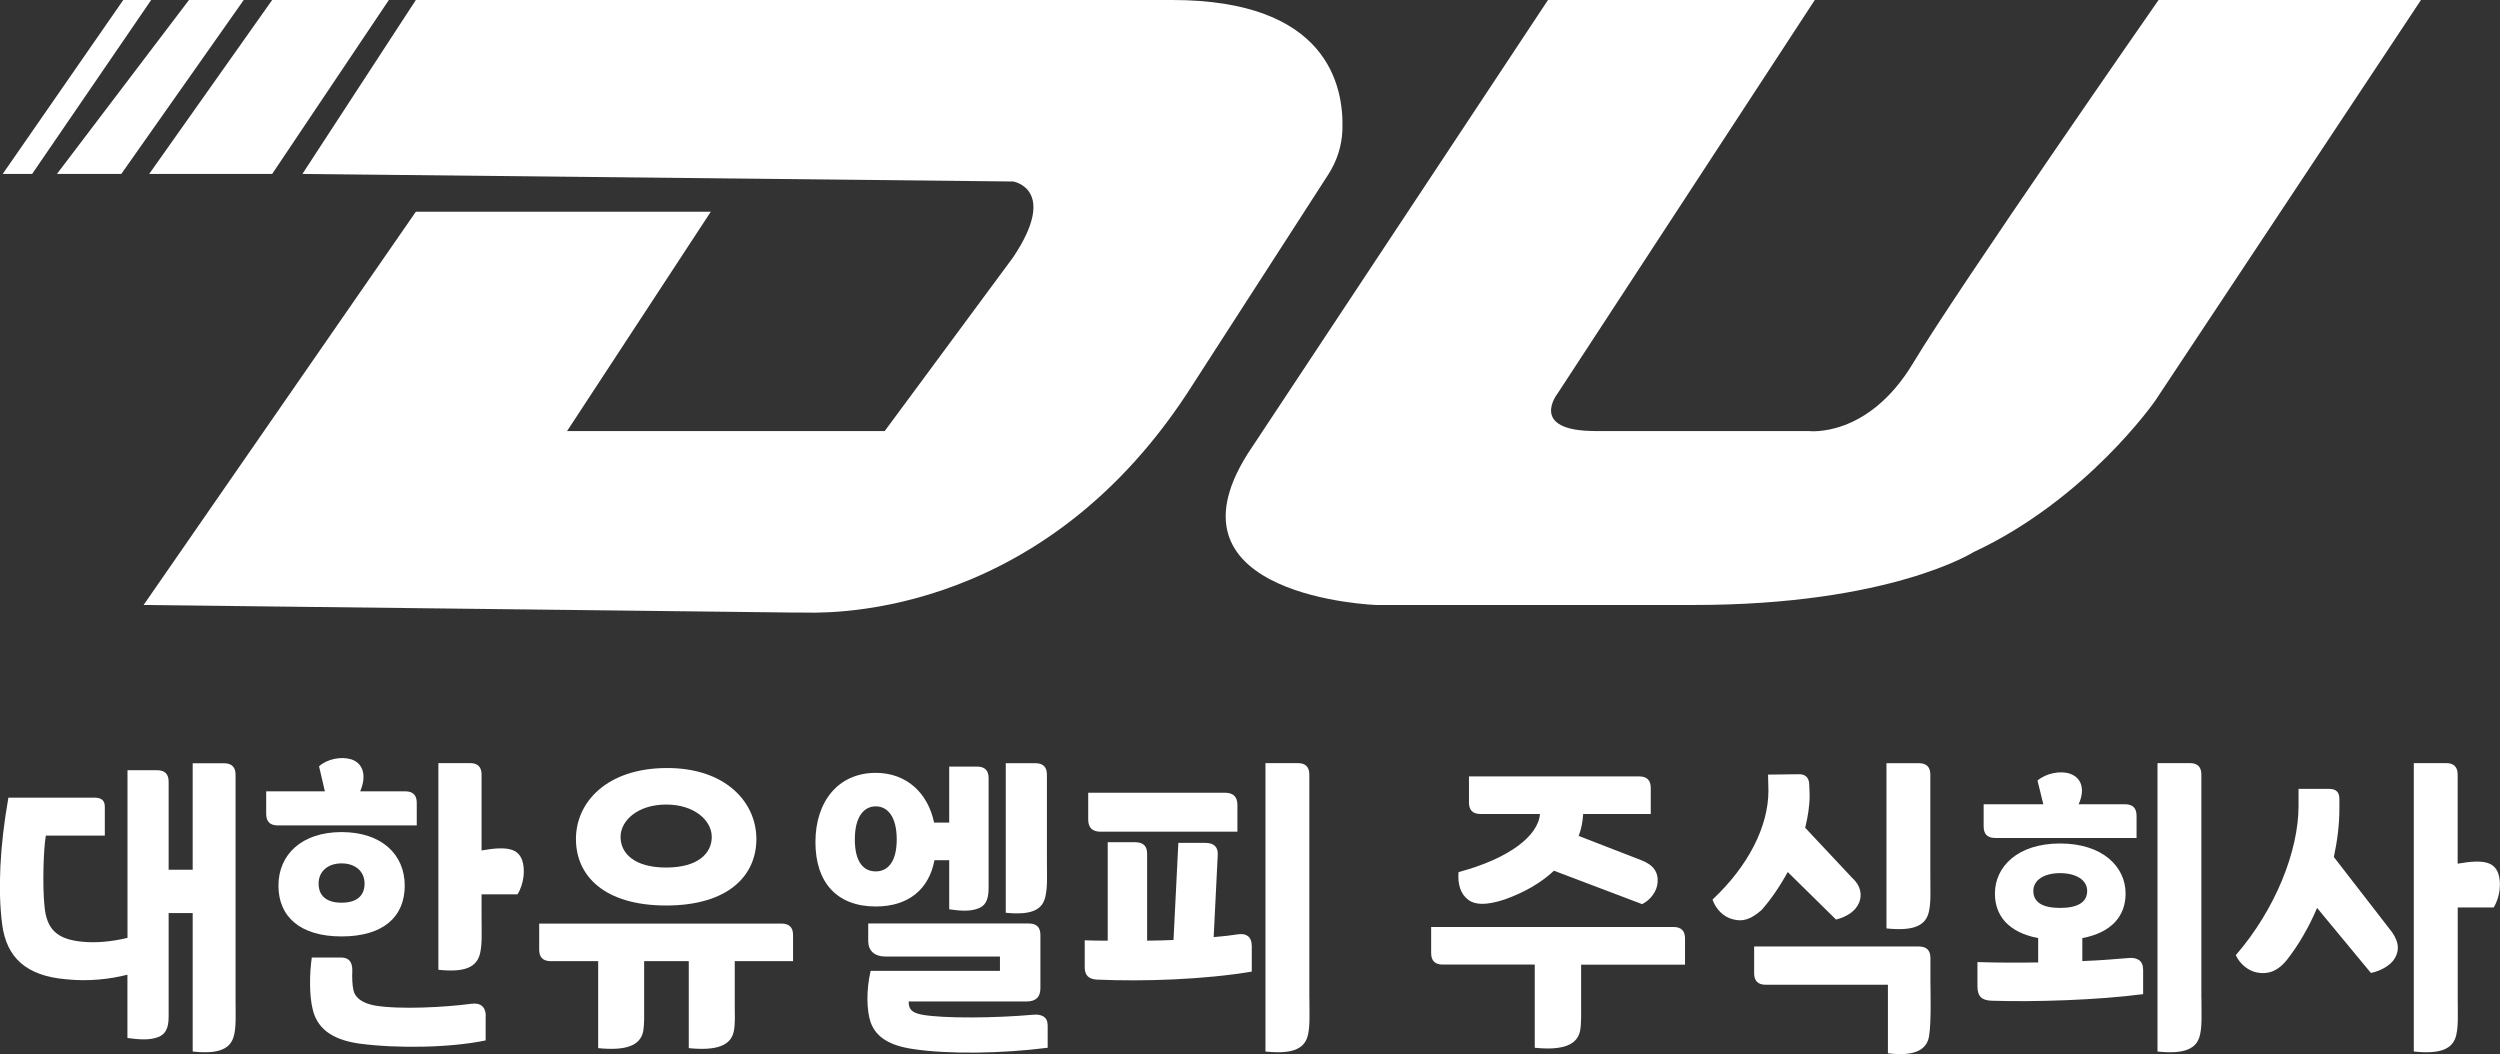
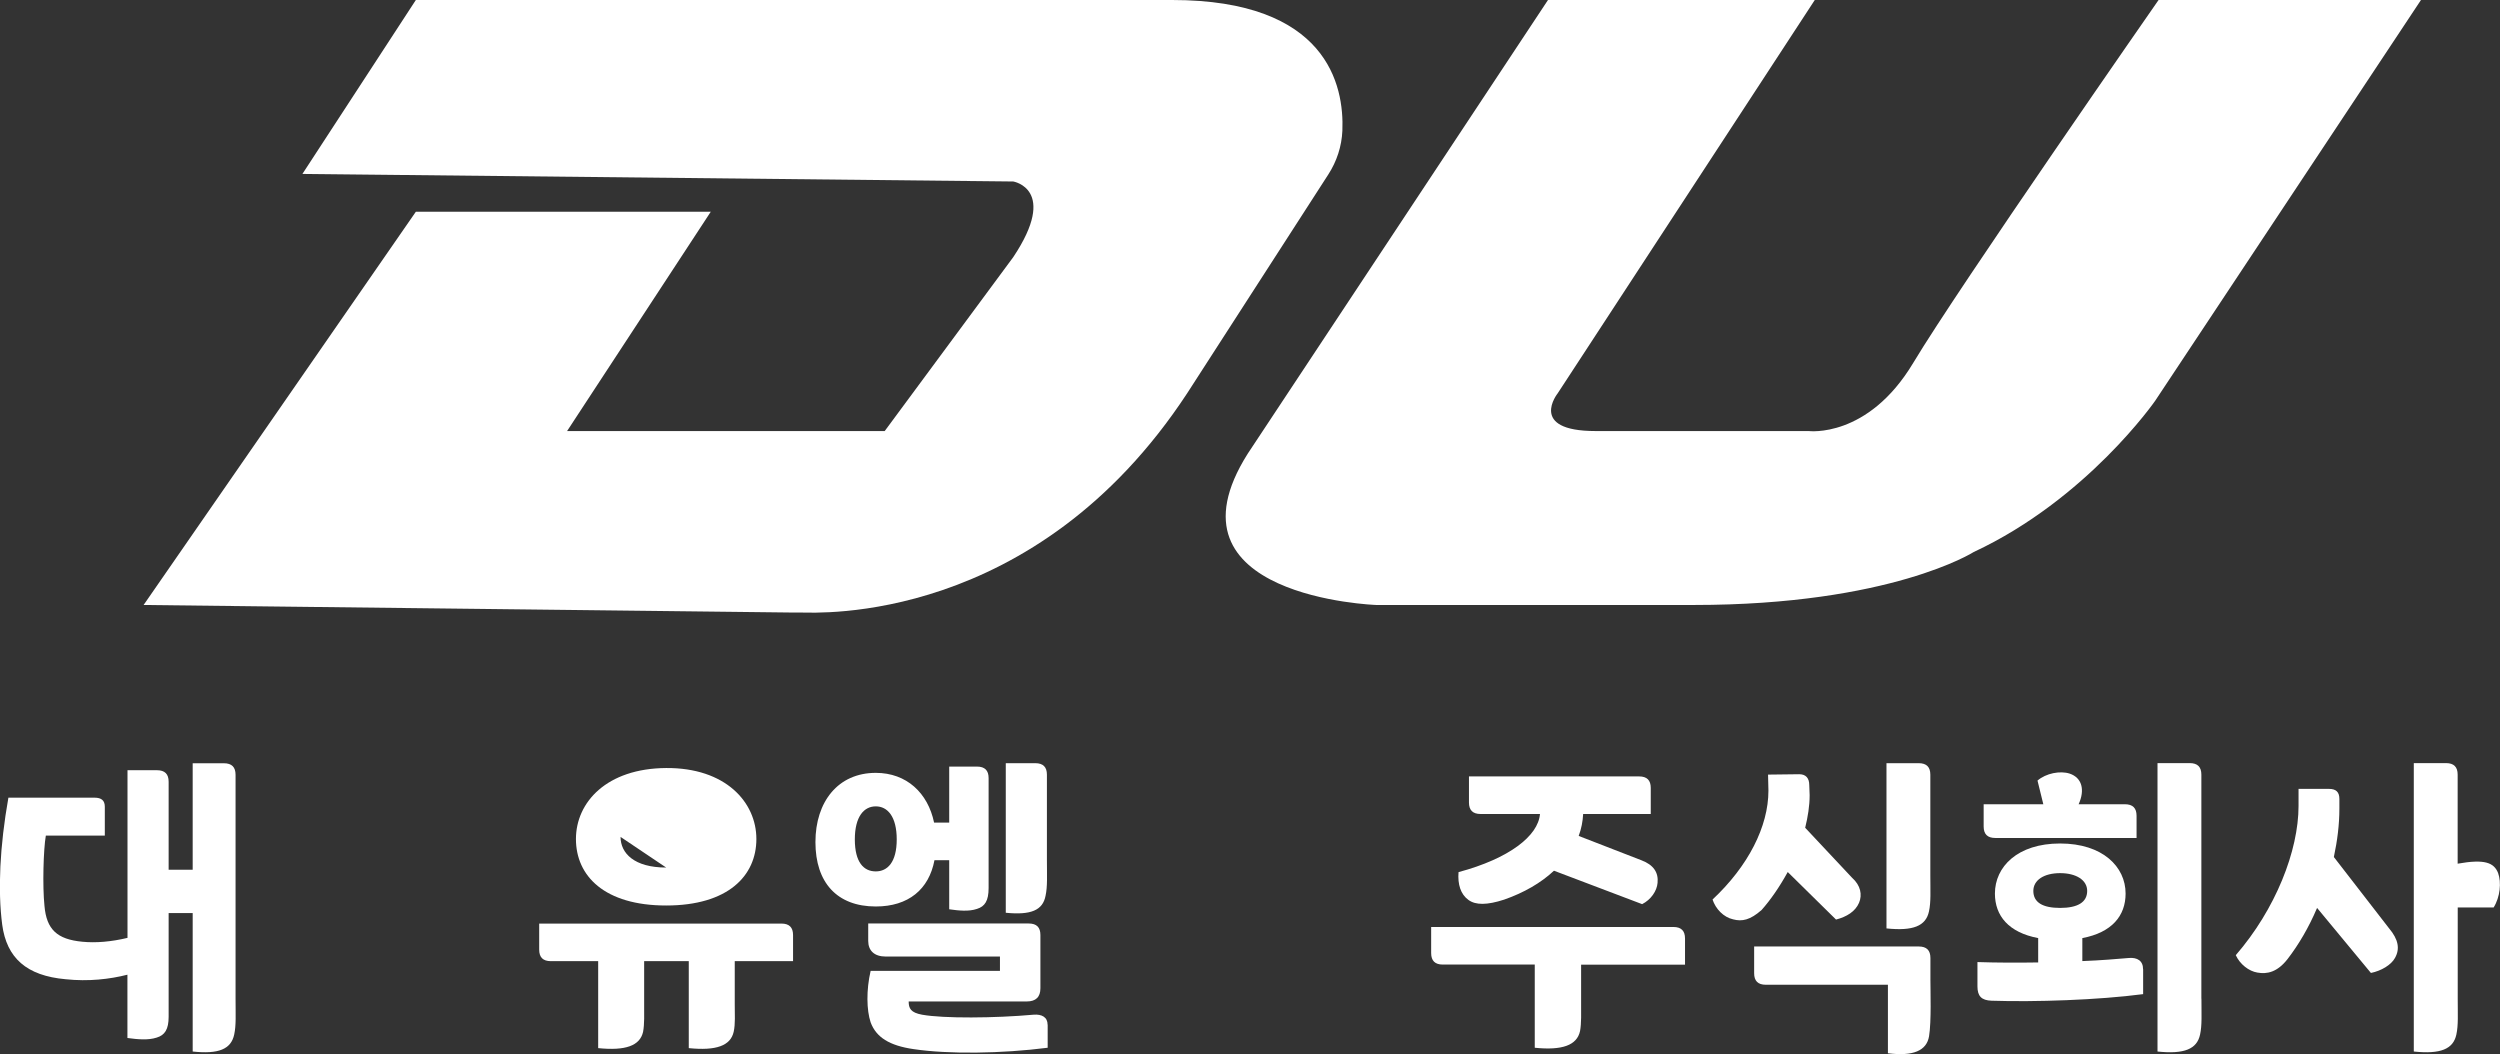
<svg xmlns="http://www.w3.org/2000/svg" id="_레이어_2" data-name="레이어_2" viewBox="0 0 330.59 139.4">
  <rect x="0" y="0" width="330.59" height="139.4" fill="#333333" stroke="none" />
  <defs>
    <style>
      .cls-1 {
        fill: #fff;
      }
    </style>
  </defs>
  <g id="_레이어_3" data-name="레이어_3">
    <g>
      <path class="cls-1" d="M54.99,28l-36,52,85.8,1c.12,0,1.08,0,1.2,0,2,0,30.84,1.71,51-29l18.66-28.93c1.12-1.73,1.77-3.72,1.86-5.78.25-6.03-2.02-17.29-22.52-17.29H54.99l-15,23,94,1s6,1,0,10l-17,23h-42l19-29h-39Z" />
-       <polygon class="cls-1" points="35.99 23 19.73 23 35.99 0 51.42 0 35.99 23" />
-       <polygon class="cls-1" points="32.23 0 16.04 23 7.53 23 24.99 0 32.23 0" />
-       <polygon class="cls-1" points="4.25 23 .36 23 16.3 0 19.99 0 4.25 23" />
      <path class="cls-1" d="M204.7,0h35.28l-33.99,52s-4,5,5,5h28.18s7.82,1,13.82-9S285.44,0,285.44,0h34.7l-35.15,53s-9,13-24,20c0,0-11,7-37,7h-42s-29-1-17-20L204.7,0Z" />
      <g>
        <path class="cls-1" d="M31.15,132.06c0,2.07.09,3.5-.18,4.74-.41,1.93-2.04,2.62-5.49,2.25v-18.31h-3.18v13.71c0,1.66-.5,2.44-1.59,2.76-1.13.37-2.54.23-3.86.05v-8.37c-2.36.6-5.17.92-8.17.6-5.17-.46-7.8-2.81-8.39-7.22-.59-4.55-.32-10.35.82-16.79h11.39c.91,0,1.36.37,1.36,1.2v3.82h-7.8c-.32,1.84-.45,6.67-.18,9.29.27,3.13,1.68,4.42,4.99,4.74,1.81.18,3.86,0,5.99-.51v-22.17h3.9c1.04,0,1.54.51,1.54,1.52v11.64h3.18v-14.08h4.13c1.04,0,1.54.51,1.54,1.52v29.63Z" />
-         <path class="cls-1" d="M55.11,109.15h-18.37c-1.04,0-1.54-.51-1.54-1.52v-2.99h7.76l-.77-3.31c1.09-.97,2.9-1.33,4.26-.92,1.63.55,2.04,2.21,1.18,4.23h5.94c1.04,0,1.54.51,1.54,1.52v2.99ZM45.17,123.83c-5.49,0-8.35-2.62-8.35-6.72s3.08-7.08,8.35-7.08,8.35,2.94,8.35,7.08-2.86,6.72-8.35,6.72ZM64.22,134.41v3.17c-4.63.97-11.66,1.1-16.78.41-3.77-.55-5.58-2.16-6.12-4.65-.41-1.7-.41-4.55-.09-6.72h3.86c1,0,1.5.51,1.5,1.7-.05.92,0,1.98.14,2.58.18.97,1.09,1.75,2.86,2.07,3.27.55,9.21.23,12.7-.23,1.23-.18,1.95.37,1.95,1.66ZM45.17,119.37c2,0,3.04-.92,3.04-2.53s-1.22-2.67-3.04-2.67-3.04,1.06-3.04,2.67,1.04,2.53,3.04,2.53ZM68.44,118.26h-4.76v2.99c0,2.07.09,3.5-.18,4.74-.41,1.93-2.04,2.62-5.53,2.25v-27.33h4.17c1.04,0,1.54.51,1.54,1.52v10.03c3.58-.64,4.81-.14,5.35,1.24.45,1.24.27,3.17-.59,4.55Z" />
-         <path class="cls-1" d="M104.87,127.1h-7.71v5.66c0,1.33.09,2.67-.14,3.68-.41,1.84-2.31,2.53-5.94,2.16v-11.5h-5.9v5.66c0,1.33.05,2.67-.14,3.68-.41,1.84-2.31,2.53-5.94,2.16v-11.5h-6.26c-1.04,0-1.54-.51-1.54-1.52v-3.45h32.03c1.04,0,1.54.51,1.54,1.52v3.45ZM76.16,110.95c0-4.88,4.08-9.34,11.93-9.39s11.93,4.51,11.93,9.39-3.77,8.79-11.93,8.79-11.93-3.91-11.93-8.79ZM82.06,110.67c0,2.16,1.81,4.05,6.03,4.05s6.03-1.89,6.03-4.05-2.27-4.28-6.03-4.28-6.03,2.12-6.03,4.28Z" />
+         <path class="cls-1" d="M104.87,127.1h-7.71v5.66c0,1.33.09,2.67-.14,3.68-.41,1.84-2.31,2.53-5.94,2.16v-11.5h-5.9v5.66c0,1.33.05,2.67-.14,3.68-.41,1.84-2.31,2.53-5.94,2.16v-11.5h-6.26c-1.04,0-1.54-.51-1.54-1.52v-3.45h32.03c1.04,0,1.54.51,1.54,1.52v3.45ZM76.16,110.95c0-4.88,4.08-9.34,11.93-9.39s11.93,4.51,11.93,9.39-3.77,8.79-11.93,8.79-11.93-3.91-11.93-8.79ZM82.06,110.67c0,2.16,1.81,4.05,6.03,4.05Z" />
        <path class="cls-1" d="M123.57,113.75c-.73,3.86-3.45,6.12-7.76,6.12-5.13,0-7.98-3.17-7.98-8.51s2.99-9.16,7.98-9.16c4.08,0,6.9,2.67,7.71,6.58h2v-7.41h3.67c1.04,0,1.54.51,1.54,1.52v14.54c0,1.7-.5,2.44-1.54,2.76-1.09.37-2.4.23-3.67.05v-6.49h-1.95ZM115.81,115.23c1.54,0,2.77-1.2,2.77-4.23s-1.22-4.37-2.77-4.37-2.77,1.33-2.77,4.37,1.18,4.23,2.77,4.23ZM138.54,135.51v3.04c-6.08.78-13.11.87-17.74.18-3.18-.46-4.94-1.56-5.67-3.54-.54-1.61-.59-4.28,0-6.81h17.1v-1.89h-15.11c-1.5,0-2.31-.78-2.31-2.07v-2.3h21.23c1.04,0,1.54.51,1.54,1.52v7.04c0,1.15-.59,1.75-1.81,1.75h-15.61c0,.92.27,1.47,1.77,1.75,2.81.51,9.62.46,14.74,0,1.09-.09,1.86.32,1.86,1.33ZM133,120.7v-19.78h3.9c1.04,0,1.54.51,1.54,1.52v11.27c0,2.07.09,3.5-.18,4.74-.36,1.93-1.95,2.58-5.26,2.25Z" />
-         <path class="cls-1" d="M165.53,125.03v3.45c-6.31,1.06-14.29,1.33-20.46,1.06-1.13-.05-1.63-.6-1.63-1.61v-3.59c1,.05,2.04.05,3.04.05v-13.02h3.58c1.13,0,1.63.51,1.63,1.52v11.5c1.18,0,2.36-.05,3.49-.09l.64-12.84h3.58c1.13,0,1.68.55,1.63,1.56l-.54,10.9c1.18-.09,2.27-.23,3.22-.37,1.13-.18,1.81.37,1.81,1.47ZM145.53,109.98c-1.09,0-1.63-.55-1.63-1.61v-3.54h18.1c1.09,0,1.63.55,1.63,1.61v3.54h-18.1ZM173.15,132.06c0,2.07.09,3.5-.18,4.74-.41,1.93-2.09,2.62-5.63,2.25v-38.14h4.26c1.04,0,1.54.51,1.54,1.52v29.63Z" />
        <path class="cls-1" d="M222.83,127.56h-13.75v4.92c0,1.43.05,2.85-.14,3.86-.41,1.89-2.36,2.58-5.99,2.21v-11h-12.16c-1.04,0-1.54-.51-1.54-1.52v-3.45h32.03c1.04,0,1.54.51,1.54,1.52v3.45ZM192.89,115.32c6.67-1.79,10.52-4.78,10.75-7.68h-7.85c-1.04,0-1.54-.51-1.54-1.52v-3.45h22.5c1.04,0,1.54.51,1.54,1.52v3.45h-8.94c-.05.97-.23,1.93-.59,2.9l8.3,3.22c1.59.6,2.27,1.61,2.13,2.99-.09,1.06-.86,2.21-2.04,2.81l-11.66-4.42c-1.72,1.61-3.95,2.9-6.58,3.82-2.27.74-3.77.74-4.72.05-1.04-.74-1.45-2.07-1.32-3.68Z" />
        <path class="cls-1" d="M236.4,115.32c-1.09,1.98-2.27,3.68-3.45,5.01-1.5,1.33-2.59,1.56-3.77,1.24-1.27-.28-2.31-1.38-2.72-2.62,4.72-4.42,7.39-9.66,7.39-14.4l-.05-2.12,4.13-.05c.86,0,1.32.51,1.32,1.43l.05,1.33c0,1.43-.23,2.85-.59,4.32l6.21,6.62c1.13,1.01,1.36,2.25.91,3.31-.5,1.15-1.63,1.84-3.04,2.21l-6.4-6.3ZM255.27,129.53c0,1.43.14,5.57-.18,7.5-.32,1.93-2.13,2.67-5.44,2.25v-9.06h-16.15c-1.04,0-1.54-.51-1.54-1.52v-3.54h21.77c1.04,0,1.54.51,1.54,1.52v2.85ZM249.46,122.77v-21.85h4.26c1.04,0,1.54.51,1.54,1.52v13.34c0,2.07.09,3.5-.18,4.74-.41,1.93-2.09,2.62-5.63,2.25Z" />
        <path class="cls-1" d="M283.4,128.15v3.31c-5.9.78-14.38,1.06-20.05.87-1.32-.05-1.86-.6-1.86-1.89v-3.22c2.63.09,5.4.09,8.03.05v-3.22c-3.9-.74-5.72-2.94-5.72-5.89,0-3.54,2.99-6.62,8.62-6.62s8.66,3.08,8.66,6.62c0,2.94-1.81,5.15-5.72,5.89v3.04c2.45-.09,4.58-.28,6.17-.41,1.09-.09,1.86.37,1.86,1.47ZM263.85,110.81c-1.04,0-1.54-.51-1.54-1.52v-2.94h7.89l-.77-3.13c1.13-.97,2.99-1.33,4.26-.92,1.63.55,2.04,2.16,1.18,4.05h6.12c1.04,0,1.54.51,1.54,1.52v2.94h-18.69ZM272.42,120.06c2.31,0,3.58-.74,3.58-2.25,0-1.43-1.45-2.35-3.58-2.35s-3.54.92-3.54,2.35c0,1.52,1.23,2.25,3.54,2.25ZM291.11,132.06c0,2.07.09,3.5-.18,4.74-.41,1.93-2.09,2.62-5.63,2.25v-38.14h4.26c1.04,0,1.54.51,1.54,1.52v29.63Z" />
        <path class="cls-1" d="M315.93,122.77c1.23,1.47,1.45,2.71.77,3.91-.5.92-1.81,1.7-3.18,1.98l-7.12-8.6c-1.09,2.58-2.45,4.88-3.9,6.76-1.36,1.75-2.72,2.02-3.99,1.79-1.13-.18-2.31-1.1-2.86-2.3,5.26-6.07,8.3-13.8,8.3-19.74v-2.25h4.04c.91,0,1.36.41,1.36,1.33v1.29c0,2.12-.27,4.23-.73,6.39l7.3,9.43ZM325,120.01v12.05c0,2.07.09,3.5-.18,4.74-.41,1.93-2.09,2.62-5.63,2.25v-38.14h4.26c1.04,0,1.54.51,1.54,1.52v11.78c3.58-.64,4.81-.14,5.35,1.24.45,1.24.27,3.17-.59,4.55h-4.76Z" />
      </g>
    </g>
  </g>
</svg>